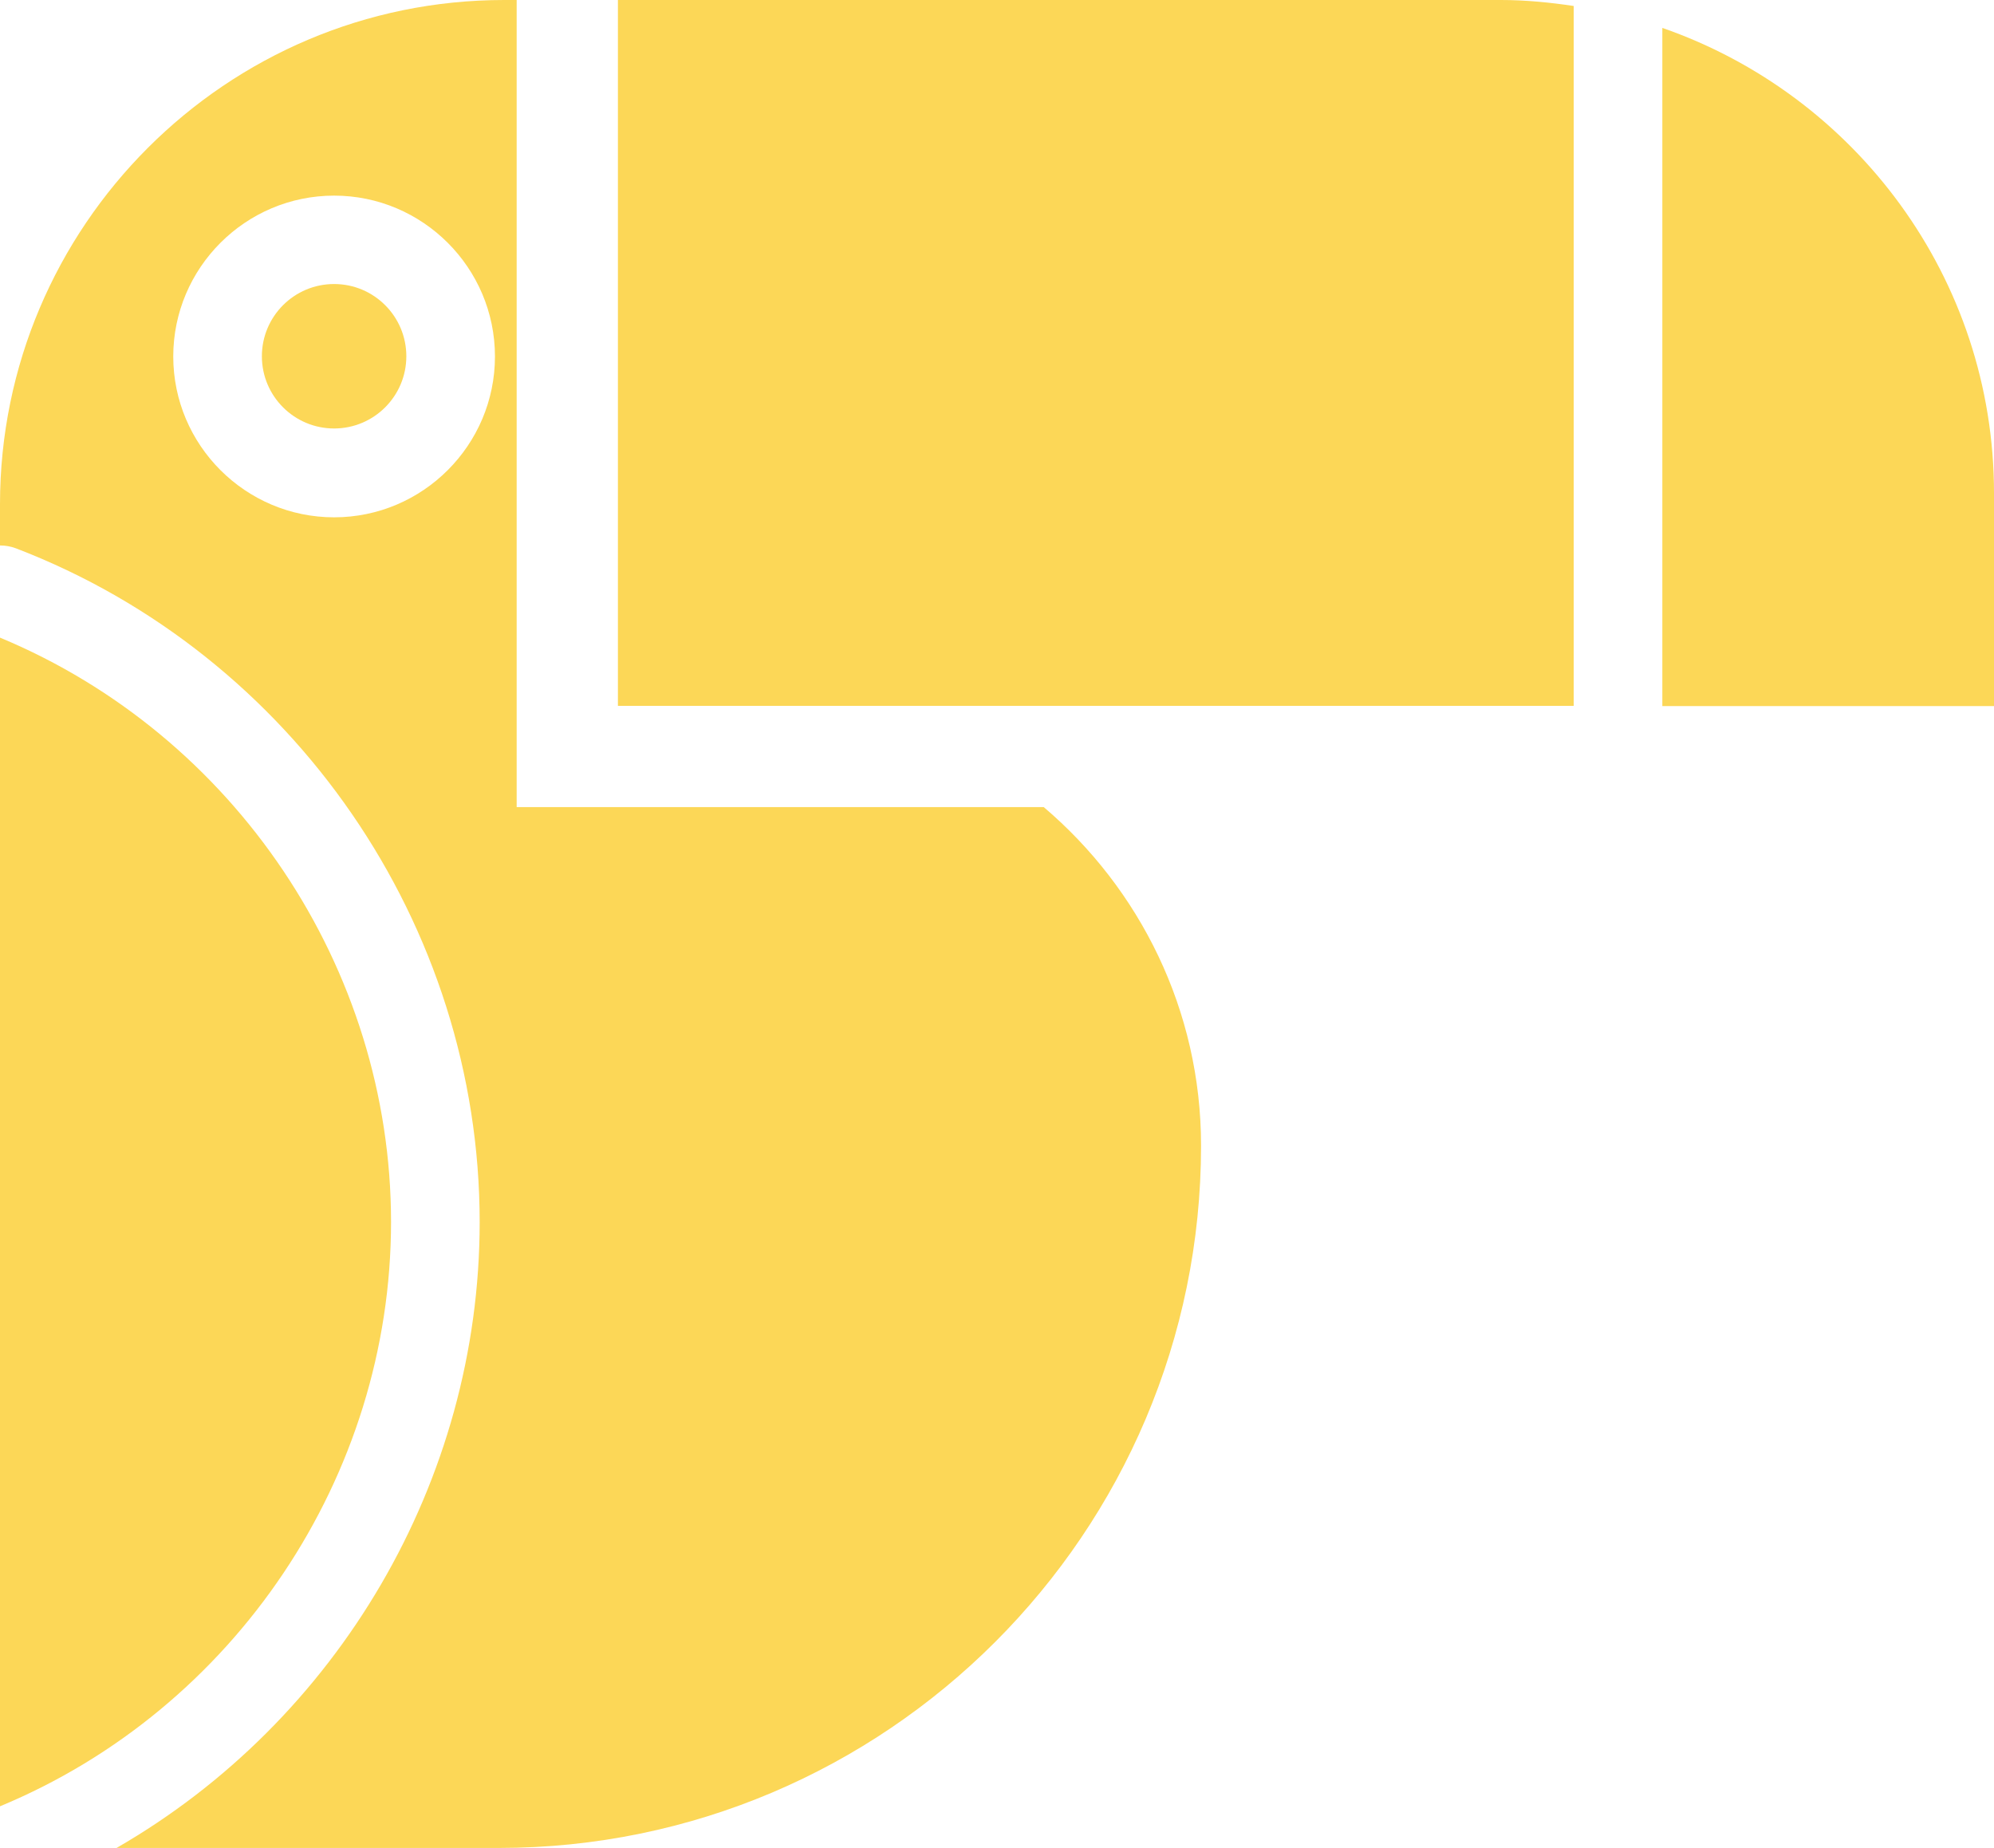
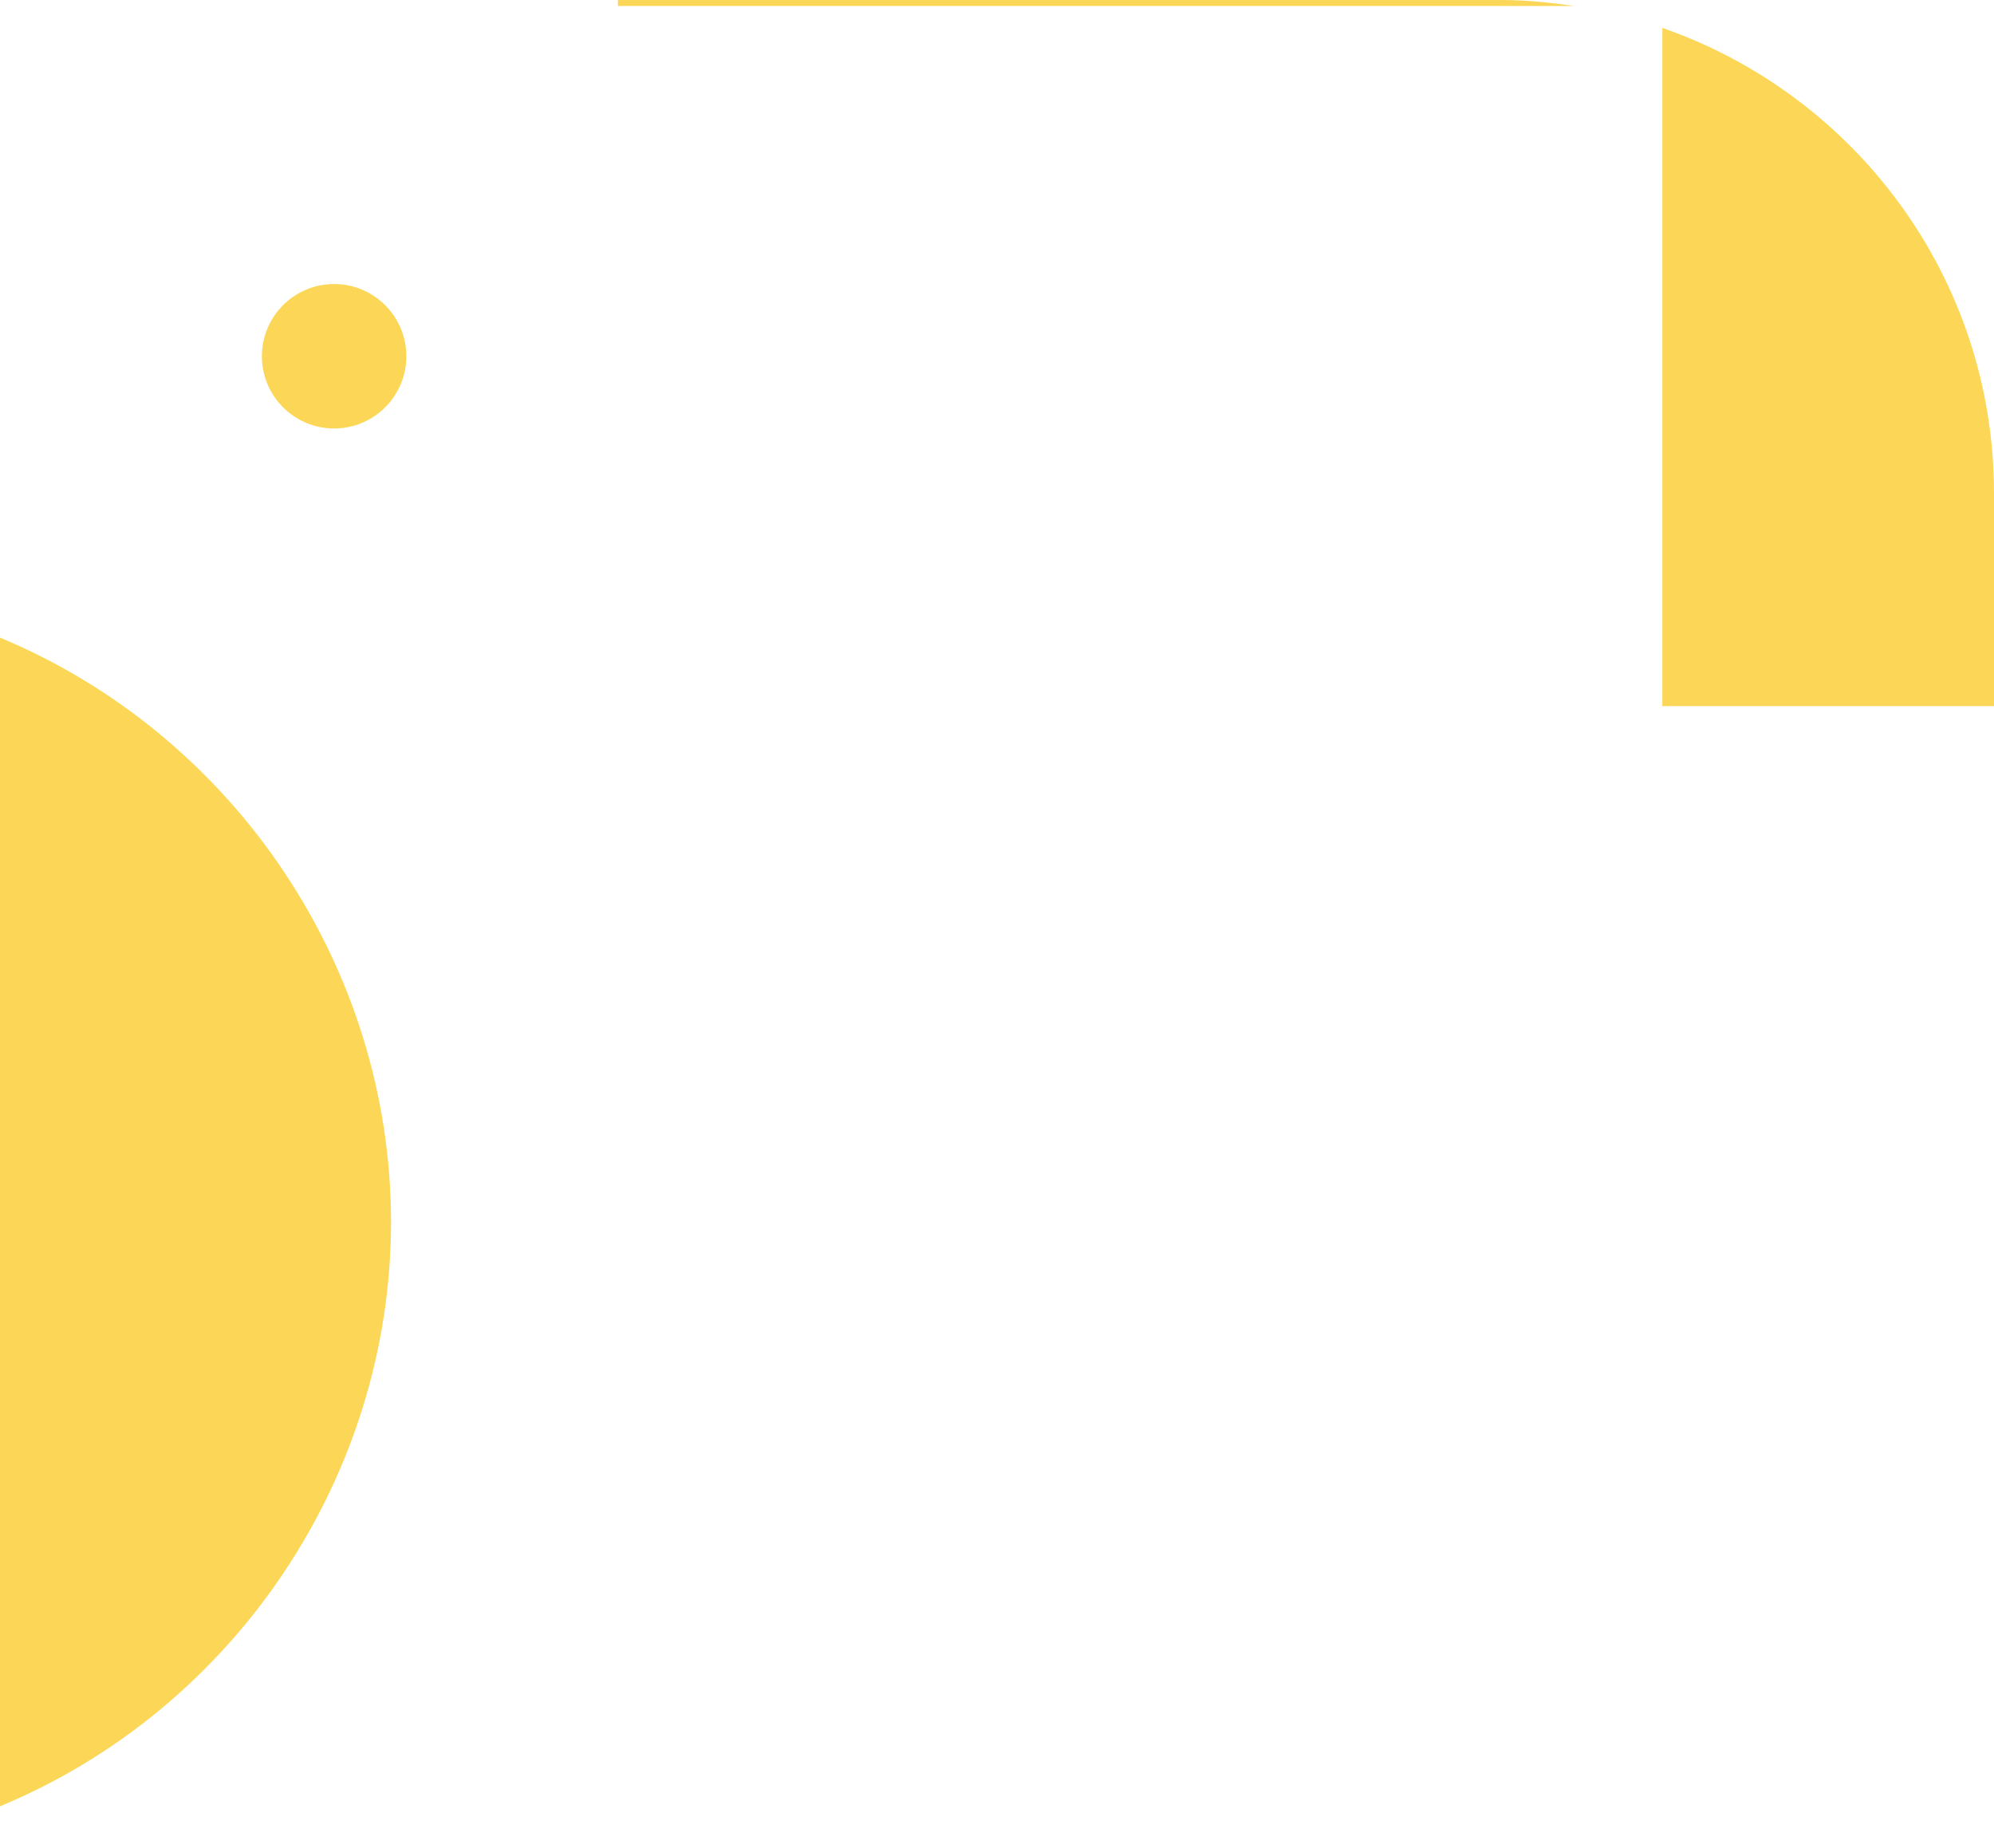
<svg xmlns="http://www.w3.org/2000/svg" id="a" viewBox="0 0 90 83.41">
-   <path d="M22.76,0C10.21,0,0,10.21,0,22.76v1.86c.24,0,.48.04.72.13,12.52,4.8,20.93,17.02,20.93,30.41,0,11.7-6.42,22.51-16.39,28.25h17.25c17.48,0,31.7-14.22,31.7-31.7,0-6.12-2.77-11.6-7.1-15.28h-23.79V0h-.57ZM15.08,23.35c-4,0-7.26-3.26-7.26-7.26s3.26-7.26,7.26-7.26,7.26,3.26,7.26,7.26-3.26,7.26-7.26,7.26Z" style="fill:#fcd757;" />
  <path d="M17.65,55.16c0-11.49-7.07-21.98-17.65-26.38v52.75c10.58-4.39,17.65-14.88,17.65-26.38Z" style="fill:#fcd757;" />
-   <path d="M71.03.27c-1.07-.16-2.17-.27-3.28-.27H27.89v31.86h43.14V.27Z" style="fill:#fcd757;" />
+   <path d="M71.03.27c-1.07-.16-2.17-.27-3.28-.27H27.89v31.86V.27Z" style="fill:#fcd757;" />
  <path d="M75.03,1.25v30.62h14.97v-9.61c0-9.72-6.27-17.98-14.97-21Z" style="fill:#fcd757;" />
  <path d="M15.08,12.82c-1.8,0-3.26,1.46-3.26,3.26s1.46,3.26,3.26,3.26,3.26-1.46,3.26-3.26-1.46-3.26-3.26-3.26Z" style="fill:#fcd757;" />
</svg>